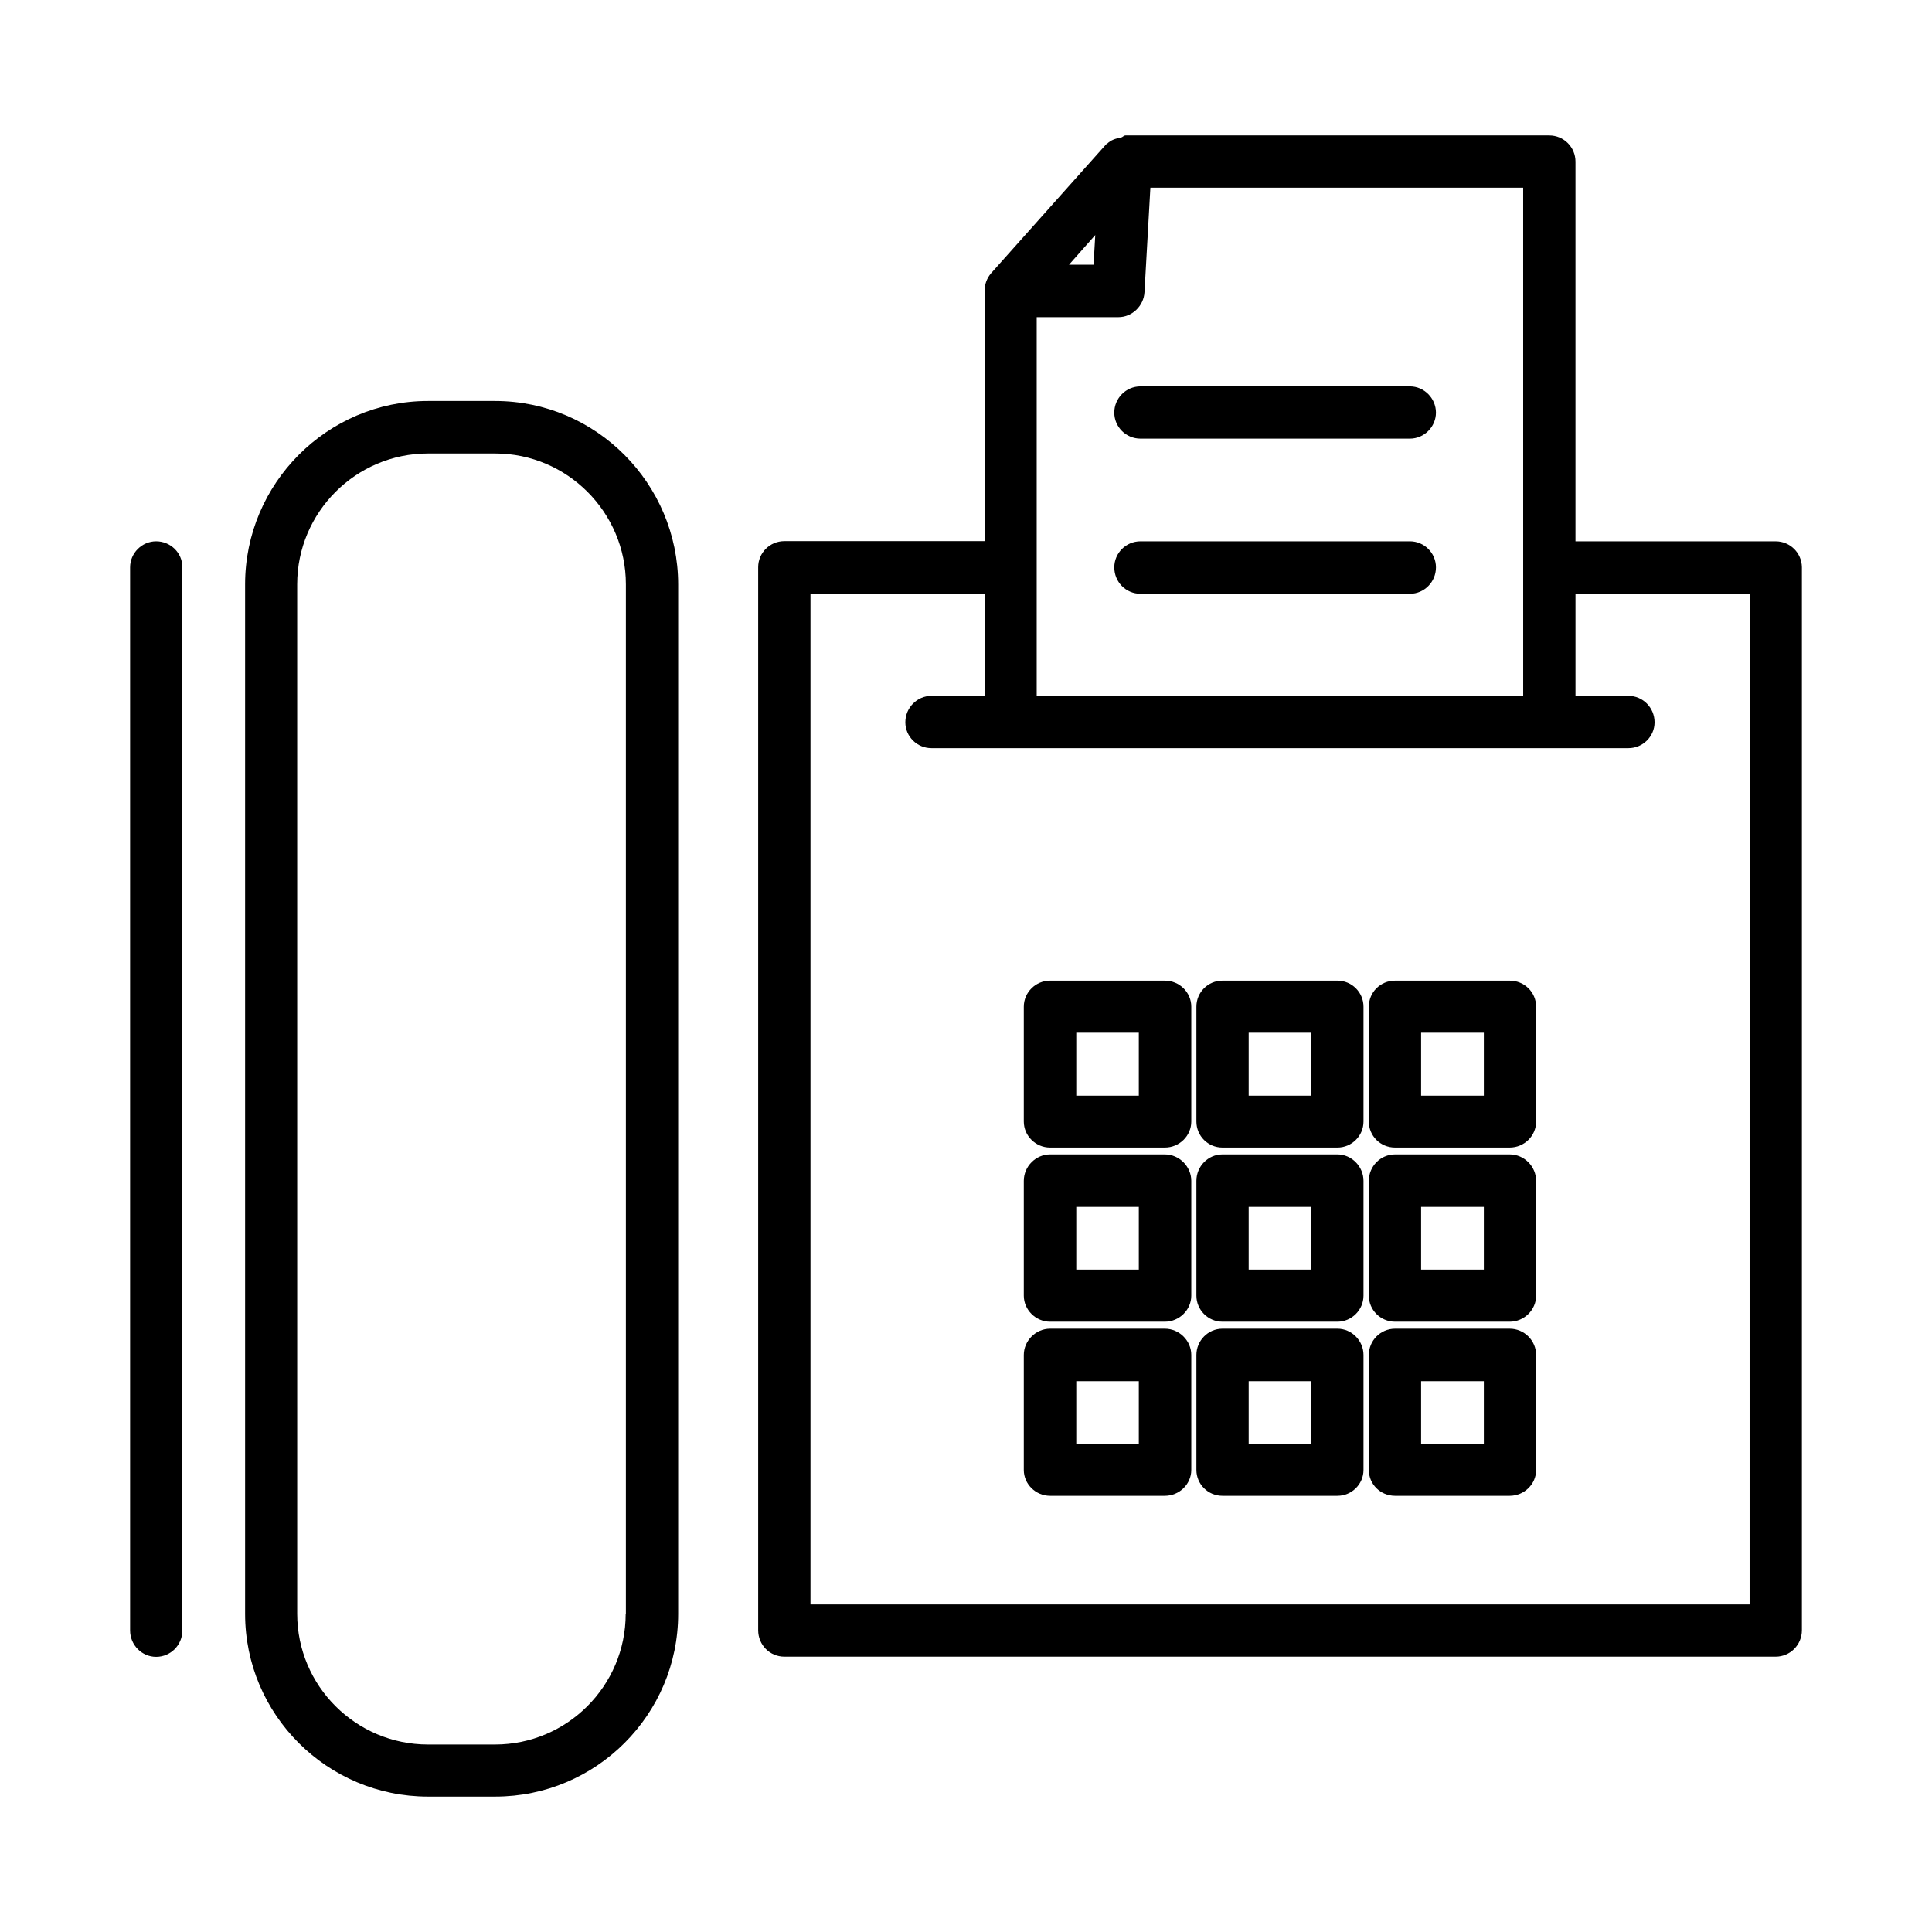
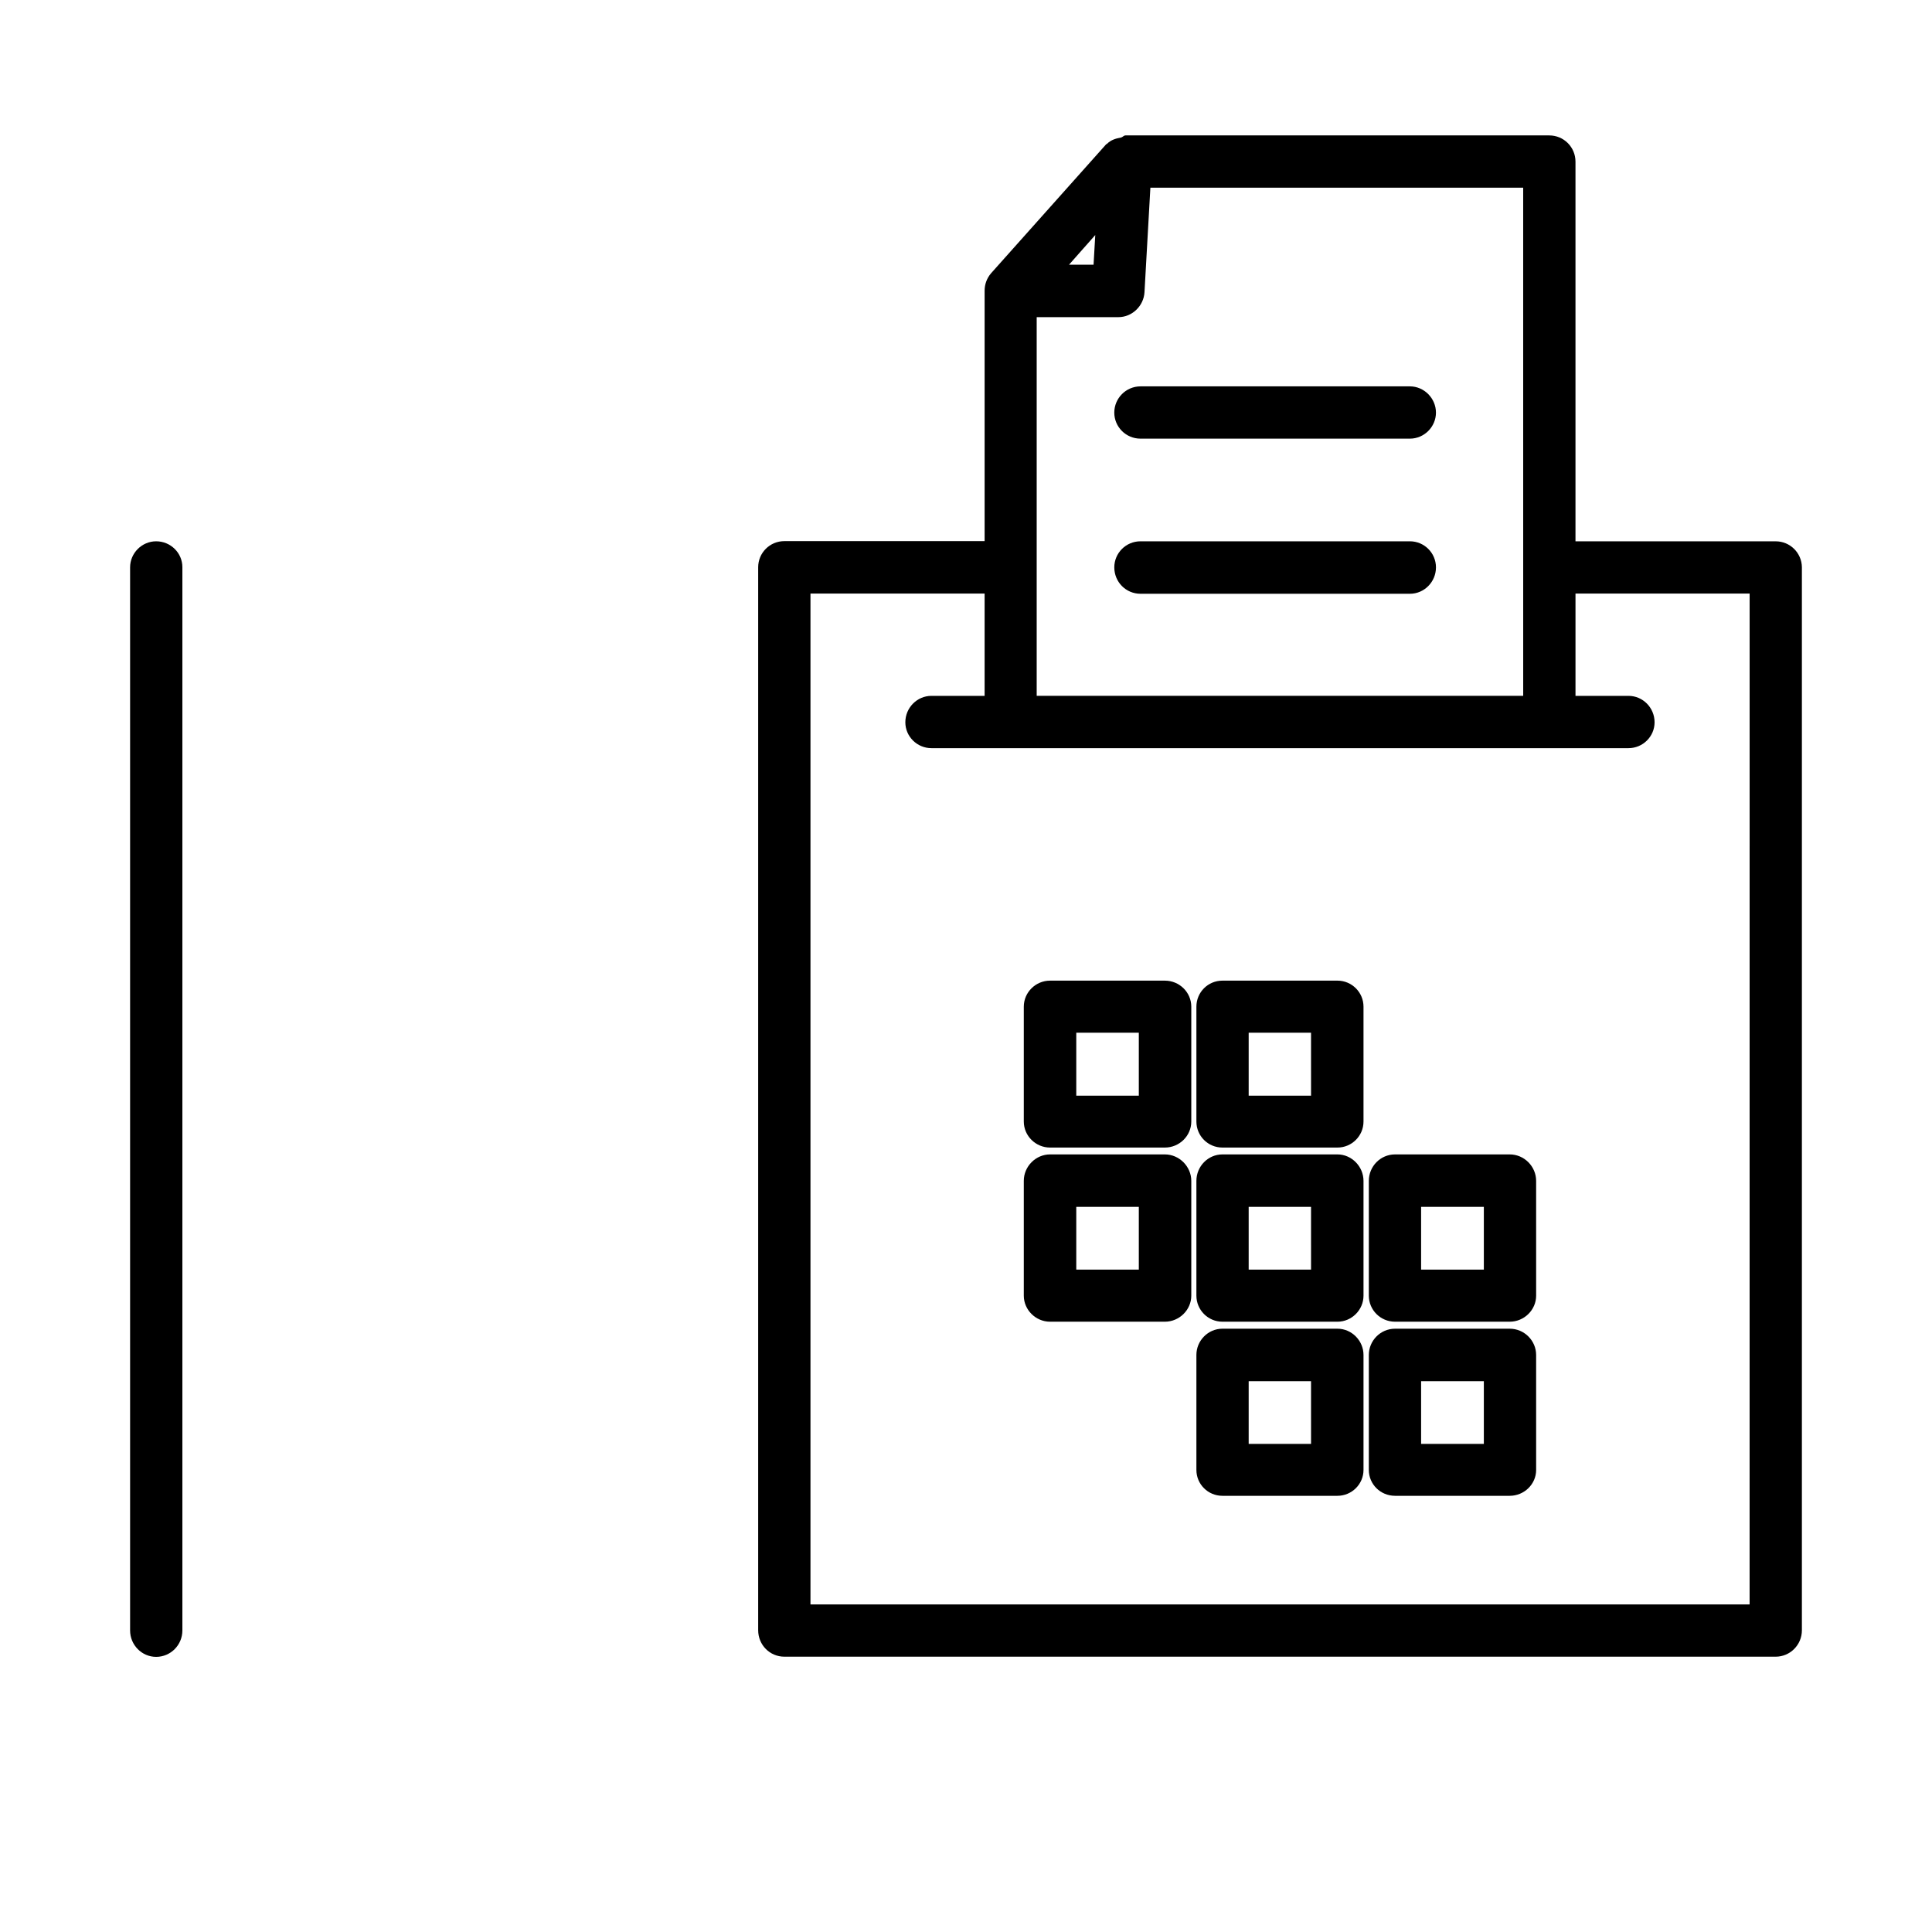
<svg xmlns="http://www.w3.org/2000/svg" fill="#000000" width="800px" height="800px" version="1.1" viewBox="144 144 512 512">
  <g>
-     <path d="m275.2 250.27h-17.781c-26.703 0-48.465 21.867-48.465 48.566v272.86c0 26.703 21.766 48.418 48.465 48.418h17.836c26.703 0 48.465-21.715 48.465-48.418v-272.86c-0.051-26.699-21.766-48.566-48.52-48.566zm34.613 321.43c0 19.094-15.566 34.613-34.613 34.613h-17.781c-19.094 0-34.66-15.516-34.66-34.613l-0.004-272.86c0-19.094 15.566-34.66 34.66-34.66h17.836c19.043 0 34.613 15.566 34.613 34.66v272.86z" />
    <path d="m614.57 287.45h-53.051v-100.61c0-3.828-3.074-6.953-6.953-6.953h-112.3c-0.453 0-0.754 0.453-1.16 0.555-1.461 0.254-2.719 0.656-3.727 1.664-0.051 0.102-0.203 0.051-0.254 0.152l-30.48 34.156c-1.16 1.359-1.711 2.973-1.711 4.637v66.352h-53.055c-3.879 0-6.953 3.125-6.953 6.902v281.73c0 3.879 3.074 7.004 6.953 7.004h262.69c3.828 0 6.953-3.125 6.953-7.004v-281.73c-0.051-3.781-3.125-6.852-6.953-6.852zm-66.906 40.957h-128.93v-100.36h21.664c3.629 0 6.699-2.973 6.902-6.602l1.562-27.711h98.797zm-120.36-114.26 6.953-7.859-0.453 7.859zm180.36 355.04h-248.88v-267.88h46.148v27.105h-14.105c-3.777 0-6.902 3.125-6.902 7.004 0 3.777 3.125 6.852 6.902 6.852h184.75c3.777 0 6.902-3.074 6.902-6.852 0-3.879-3.125-7.004-6.902-7.004h-14.055v-27.105h46.148z" />
    <path d="m185.38 287.45c-3.777 0-6.902 3.125-6.902 6.902v281.73c0 3.879 3.125 7.004 6.902 7.004 3.828 0 6.953-3.125 6.953-7.004v-281.78c0-3.781-3.125-6.852-6.953-6.852z" />
    <path d="m498.44 403.88h-30.48c-3.828 0-6.902 3.074-6.902 6.902v30.43c0 3.828 3.074 6.902 6.902 6.902h30.48c3.777 0 6.902-3.074 6.902-6.902v-30.43c0-3.832-3.121-6.902-6.902-6.902zm-7 30.48h-16.527v-16.676h16.523z" />
    <path d="m452.7 403.88h-30.43c-3.777 0-6.953 3.074-6.953 6.902v30.43c0 3.828 3.176 6.902 6.953 6.902h30.43c3.828 0 7.004-3.074 7.004-6.902v-30.43c0-3.832-3.172-6.902-7.004-6.902zm-6.902 30.48h-16.574v-16.676h16.574z" />
-     <path d="m544.09 403.88h-30.383c-3.879 0-6.953 3.074-6.953 6.902v30.43c0 3.828 3.074 6.902 6.953 6.902h30.383c3.828 0 7.004-3.074 7.004-6.902l-0.004-30.43c0-3.832-3.121-6.902-7-6.902zm-6.856 30.48h-16.625v-16.676h16.625z" />
    <path d="m498.44 496.12h-30.48c-3.828 0-6.902 3.176-6.902 6.953v30.48c0 3.777 3.074 6.852 6.902 6.852h30.48c3.777 0 6.902-3.074 6.902-6.852v-30.48c0-3.777-3.121-6.953-6.902-6.953zm-7 30.531h-16.527v-16.625h16.523z" />
-     <path d="m452.7 496.12h-30.43c-3.777 0-6.953 3.176-6.953 6.953v30.48c0 3.777 3.176 6.852 6.953 6.852h30.43c3.828 0 7.004-3.074 7.004-6.852v-30.48c0-3.777-3.172-6.953-7.004-6.953zm-6.902 30.531h-16.574v-16.625h16.574z" />
    <path d="m544.09 496.12h-30.383c-3.879 0-6.953 3.176-6.953 6.953v30.48c0 3.777 3.074 6.852 6.953 6.852h30.383c3.828 0 7.004-3.074 7.004-6.852l-0.004-30.48c0-3.777-3.121-6.953-7-6.953zm-6.856 30.531h-16.625v-16.625h16.625z" />
    <path d="m498.44 449.93h-30.48c-3.828 0-6.902 3.176-6.902 7.004v30.43c0 3.777 3.074 6.902 6.902 6.902h30.48c3.777 0 6.902-3.125 6.902-6.902v-30.43c0-3.777-3.121-7.004-6.902-7.004zm-7 30.531h-16.527v-16.625h16.523z" />
    <path d="m452.7 449.93h-30.43c-3.777 0-6.953 3.176-6.953 7.004v30.43c0 3.777 3.176 6.902 6.953 6.902h30.43c3.828 0 7.004-3.125 7.004-6.902v-30.43c0-3.777-3.172-7.004-7.004-7.004zm-6.902 30.531h-16.574v-16.625h16.574z" />
    <path d="m544.09 449.93h-30.383c-3.879 0-6.953 3.176-6.953 7.004v30.43c0 3.777 3.074 6.902 6.953 6.902h30.383c3.828 0 7.004-3.125 7.004-6.902l-0.004-30.43c0-3.777-3.121-7.004-7-7.004zm-6.856 30.531h-16.625v-16.625h16.625z" />
    <path d="m446.25 246.39c-3.879 0-6.953 3.176-6.953 6.953s3.074 6.902 6.953 6.902h71.391c3.777 0 6.902-3.125 6.902-6.902-0.004-3.777-3.125-6.953-6.906-6.953z" />
    <path d="m517.64 287.45h-71.387c-3.879 0-6.953 3.125-6.953 6.902 0 3.879 3.074 7.004 6.953 7.004h71.391c3.777 0 6.902-3.125 6.902-7.004-0.004-3.832-3.125-6.902-6.906-6.902z" />
  </g>
</svg>